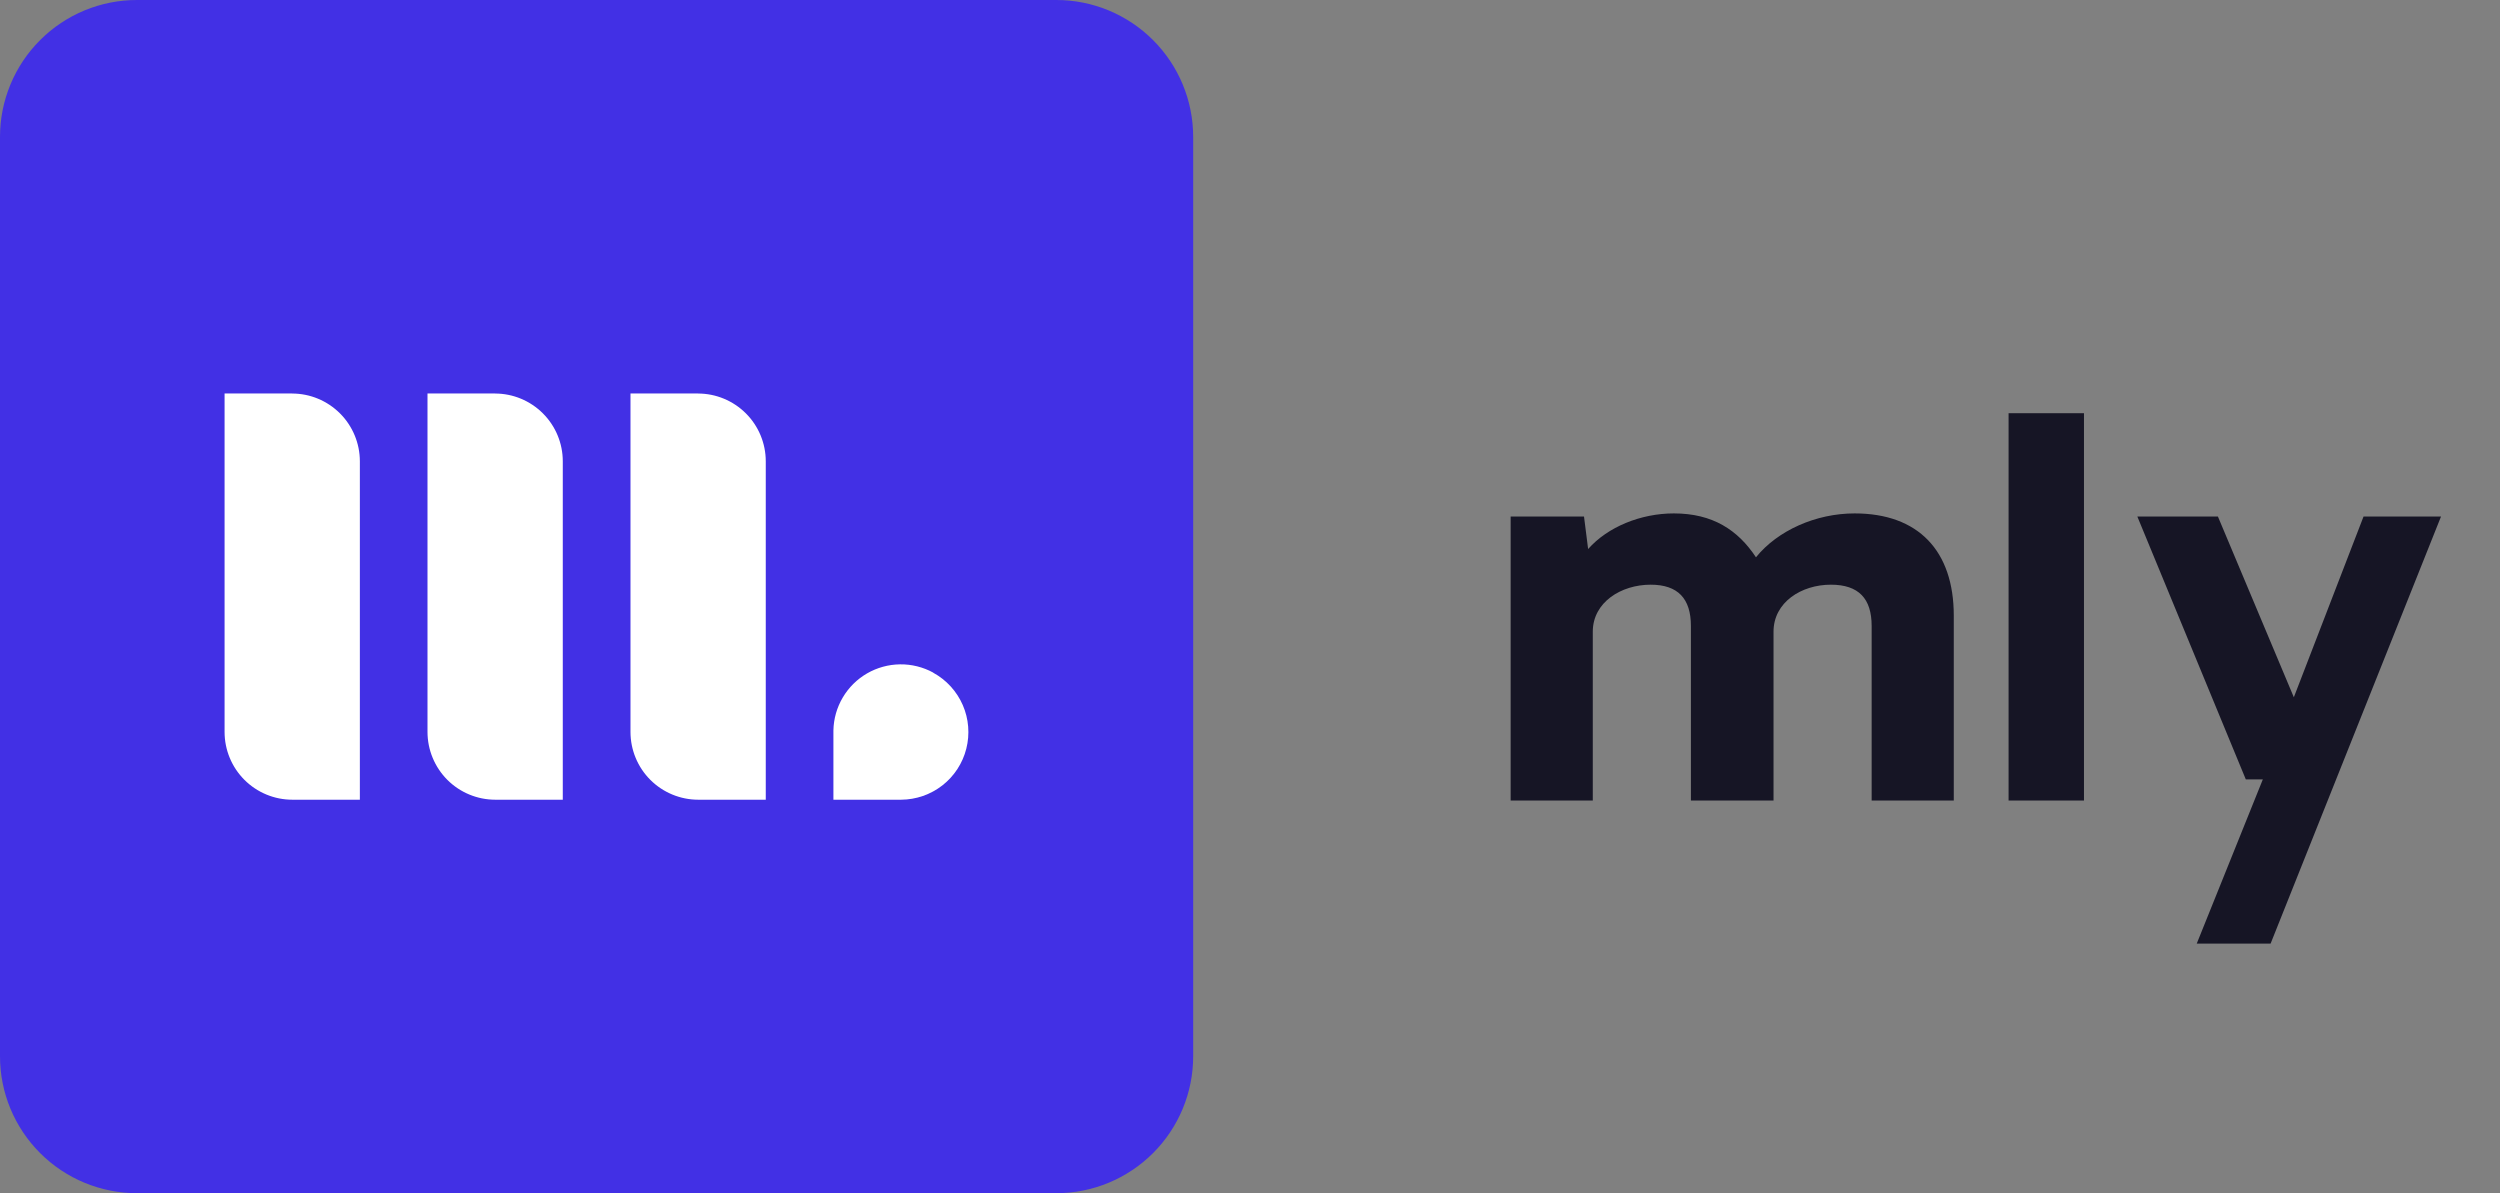
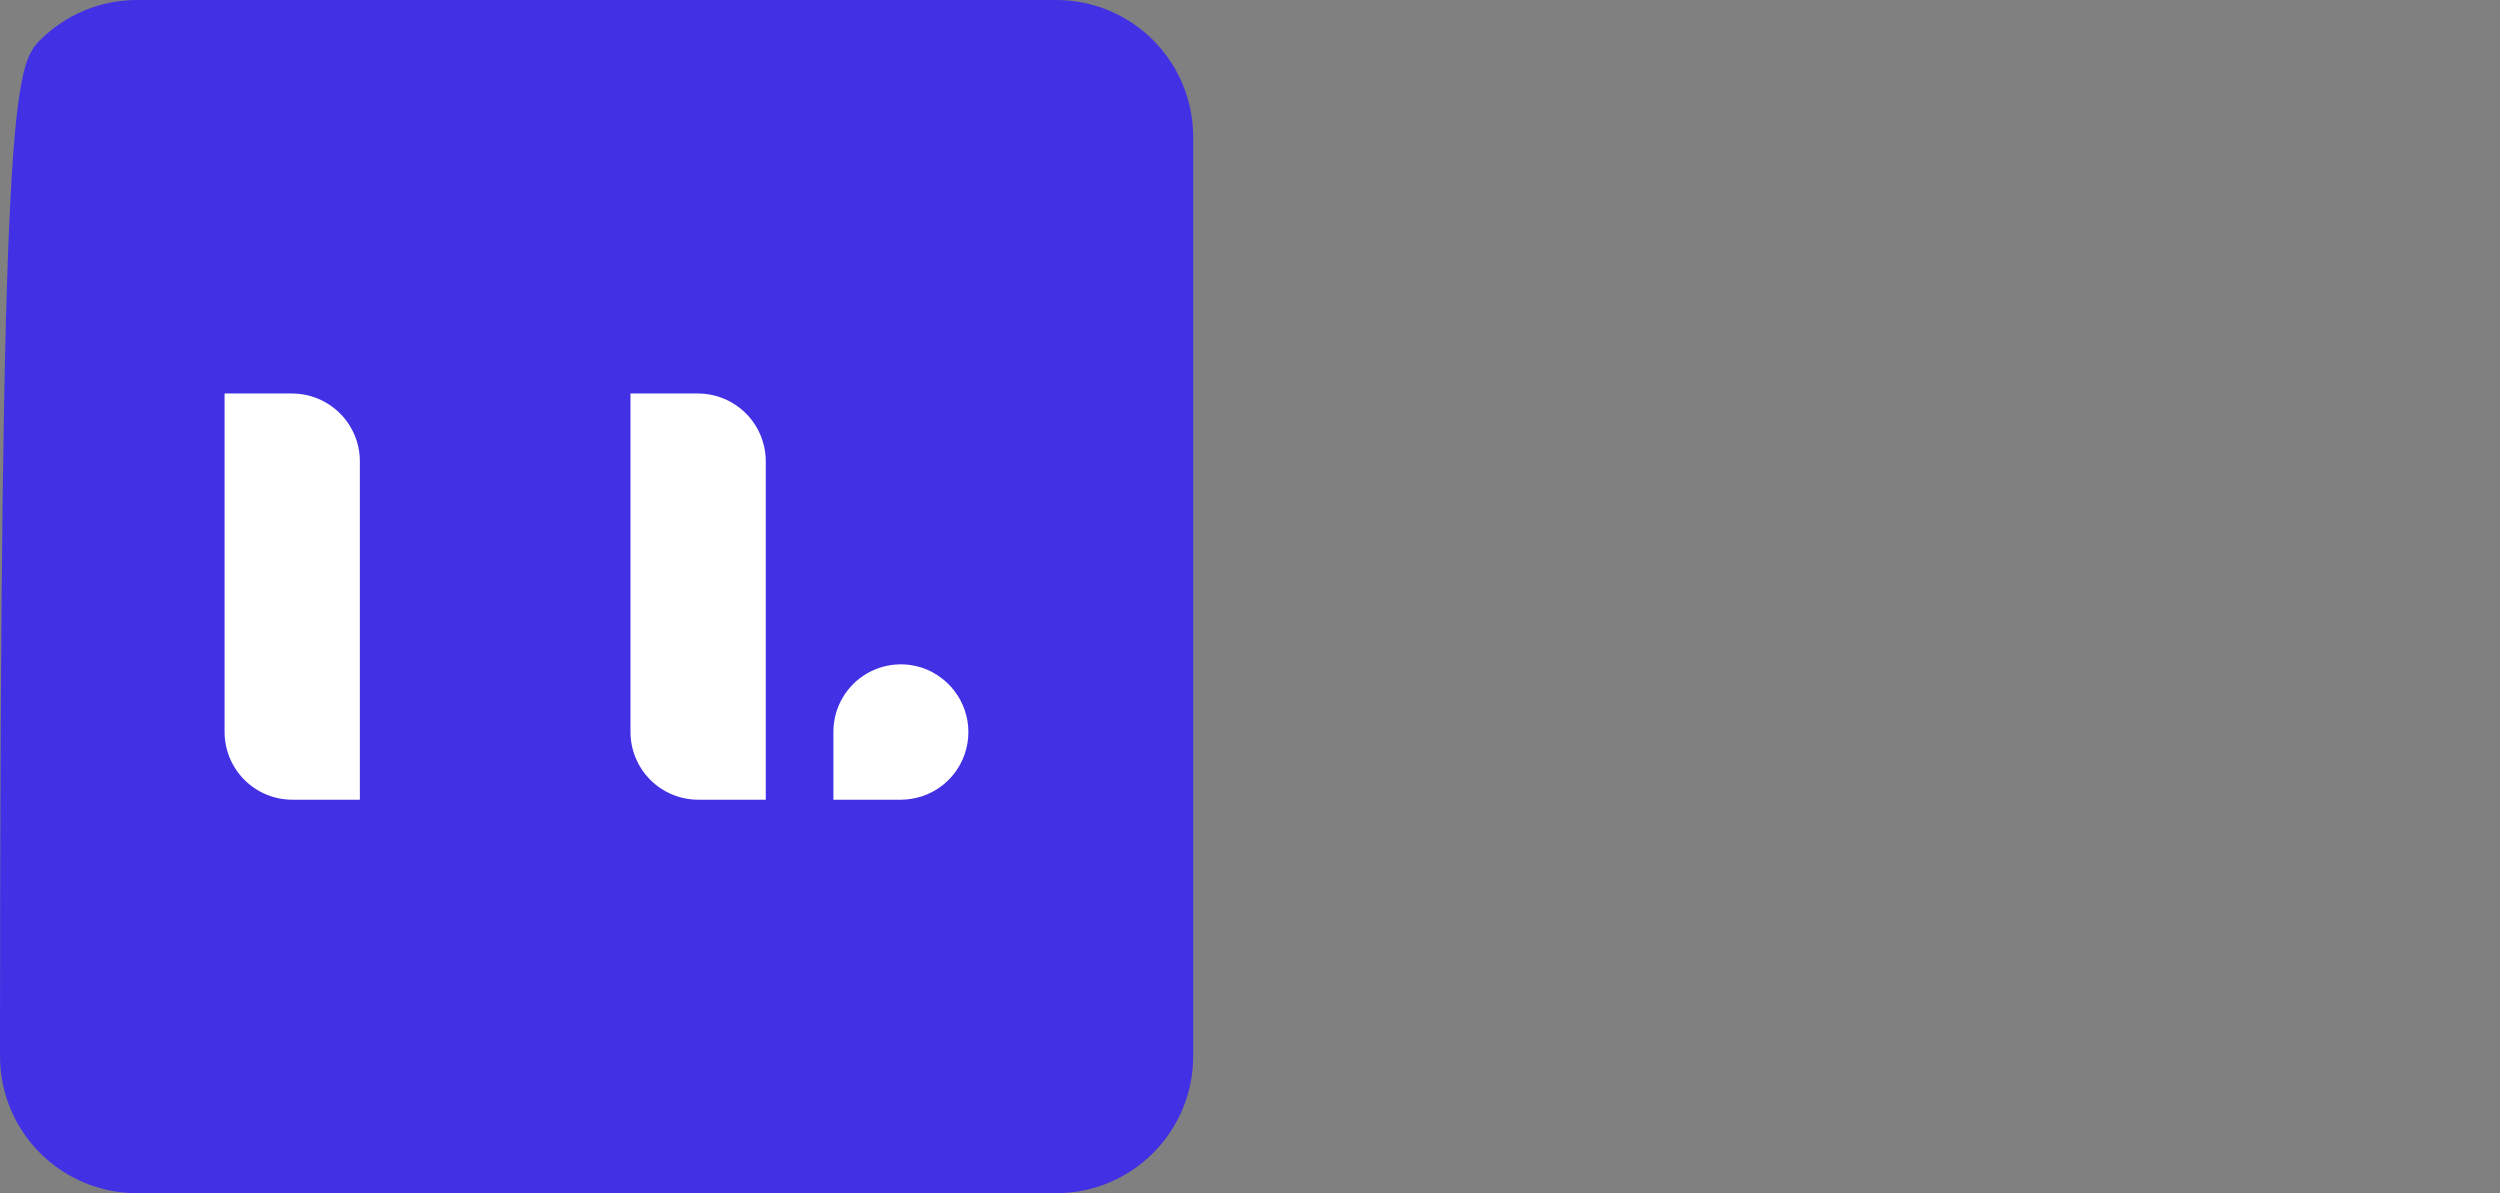
<svg xmlns="http://www.w3.org/2000/svg" width="88" height="42" viewBox="0 0 88 42" fill="none">
  <rect x="0" y="0" width="88" height="42" fill="#808080" stroke="none" />
-   <path d="M65.283 18.072C67.519 18.072 68.773 19.381 68.773 21.671V28.18H65.882V22.035C65.882 21.072 65.428 20.581 64.446 20.581C63.41 20.581 62.428 21.199 62.428 22.235V28.18H59.52V22.035C59.52 21.072 59.065 20.581 58.102 20.581C57.066 20.581 56.066 21.199 56.066 22.235V28.18H53.175V18.181H55.757L55.902 19.326C56.593 18.545 57.756 18.072 58.92 18.072C60.283 18.072 61.174 18.654 61.81 19.617C62.574 18.672 63.919 18.072 65.283 18.072ZM70.702 28.18V14.545H73.356V28.18H70.702ZM85.924 18.181L79.925 33.215H77.325L79.652 27.434H79.052L75.234 18.181H78.07L80.743 24.544L83.197 18.181H85.924Z" fill="#161525" />
-   <path d="M0 37.181V4.82C0 3.541 0.508 2.315 1.412 1.412C2.315 0.508 3.541 0 4.82 0H37.181C38.459 0 39.685 0.508 40.588 1.412C41.492 2.315 42 3.541 42 4.82V37.181C42 38.459 41.492 39.685 40.588 40.588C39.685 41.492 38.459 42 37.181 42H4.82C3.541 42 2.315 41.492 1.412 40.588C0.508 39.685 0 38.459 0 37.181" fill="#4230E5" />
+   <path d="M0 37.181C0 3.541 0.508 2.315 1.412 1.412C2.315 0.508 3.541 0 4.82 0H37.181C38.459 0 39.685 0.508 40.588 1.412C41.492 2.315 42 3.541 42 4.82V37.181C42 38.459 41.492 39.685 40.588 40.588C39.685 41.492 38.459 42 37.181 42H4.82C3.541 42 2.315 41.492 1.412 40.588C0.508 39.685 0 38.459 0 37.181" fill="#4230E5" />
  <path d="M10.279 13.85H7.905V25.762C7.905 26.396 8.156 27.003 8.604 27.451C9.052 27.899 9.659 28.15 10.293 28.15H12.667V16.239C12.667 15.606 12.415 14.999 11.968 14.552C11.52 14.104 10.913 13.852 10.28 13.852" fill="white" />
-   <path d="M17.422 13.85H15.048V25.762C15.048 26.396 15.3 27.003 15.747 27.451C16.195 27.899 16.803 28.15 17.436 28.15H19.81V16.239C19.81 15.606 19.559 14.999 19.111 14.552C18.664 14.104 18.056 13.852 17.424 13.852" fill="white" />
  <path d="M24.567 13.85H22.193V25.762C22.193 26.396 22.444 27.003 22.892 27.451C23.34 27.899 23.948 28.15 24.581 28.15H26.955V16.239C26.955 15.606 26.703 14.999 26.256 14.552C25.808 14.104 25.201 13.852 24.568 13.852" fill="white" />
  <path d="M32.85 23.676C32.492 23.48 32.089 23.38 31.681 23.385C31.273 23.39 30.873 23.5 30.52 23.704C30.167 23.909 29.872 24.201 29.665 24.553C29.457 24.904 29.344 25.303 29.336 25.711C29.336 25.732 29.336 25.755 29.336 25.775V28.15H31.717C32.245 28.147 32.757 27.97 33.173 27.645C33.589 27.32 33.885 26.866 34.014 26.354C34.144 25.843 34.1 25.302 33.89 24.819C33.679 24.335 33.314 23.934 32.851 23.681" fill="white" />
</svg>